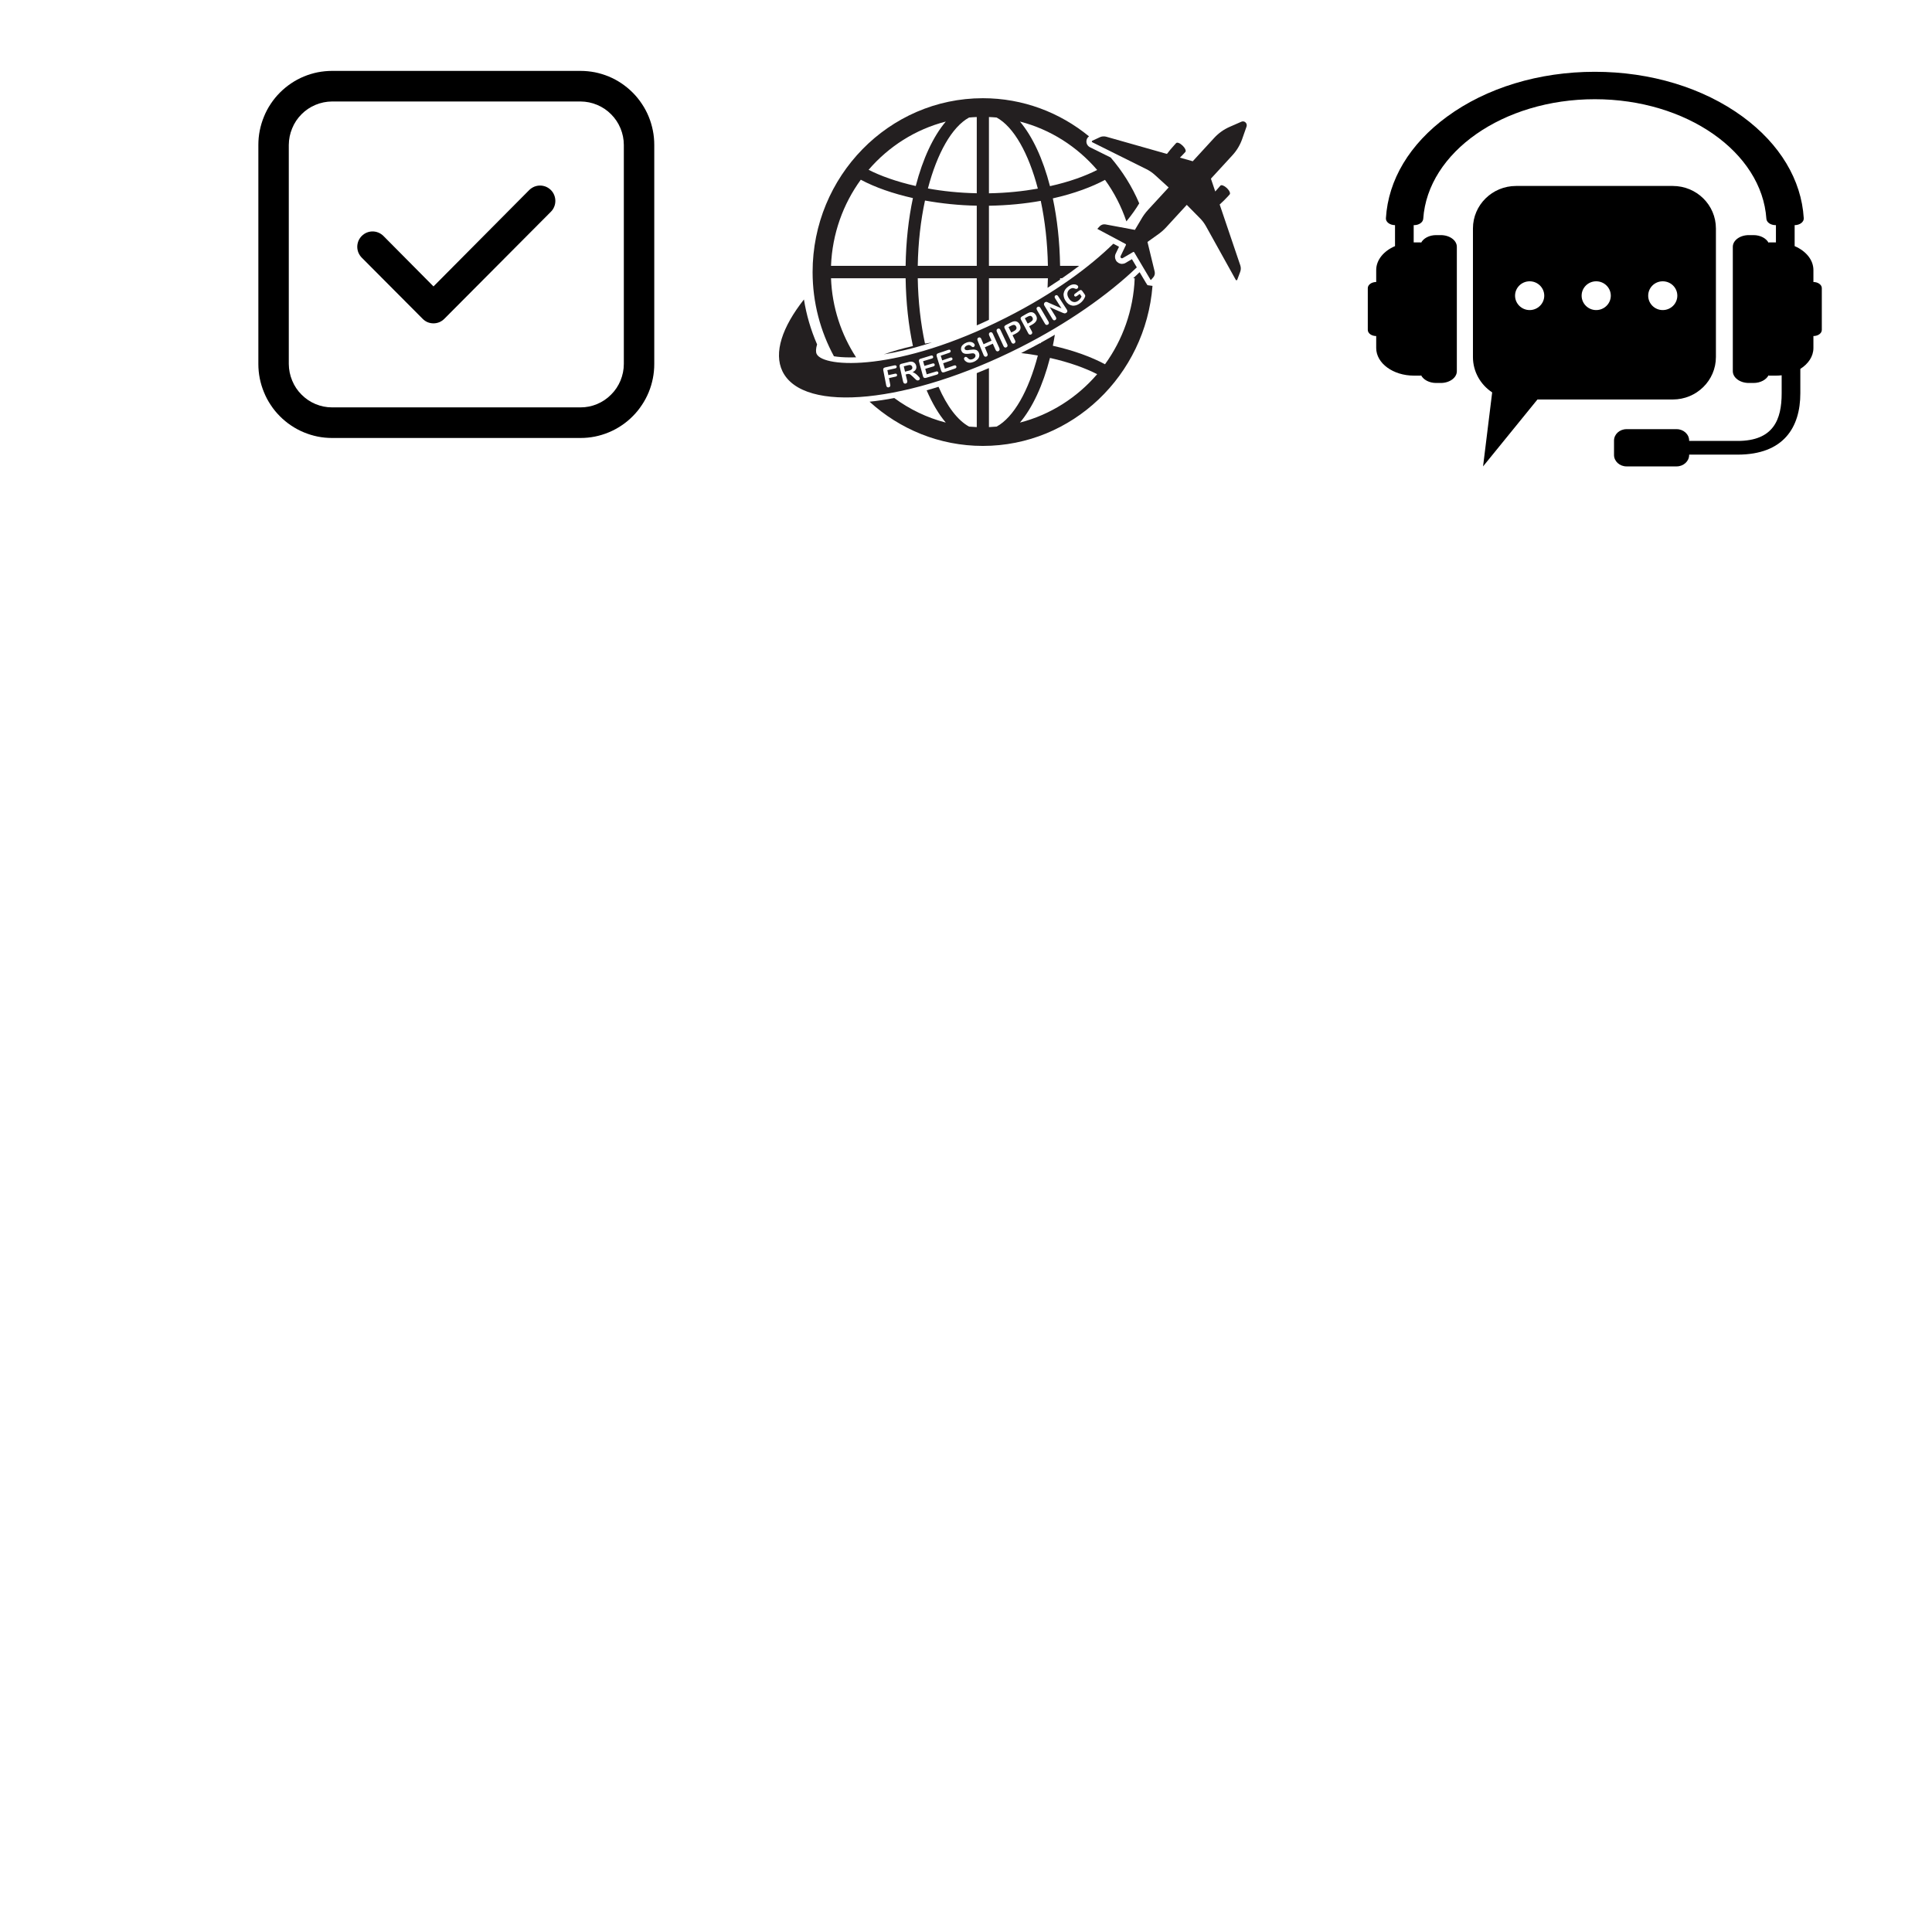
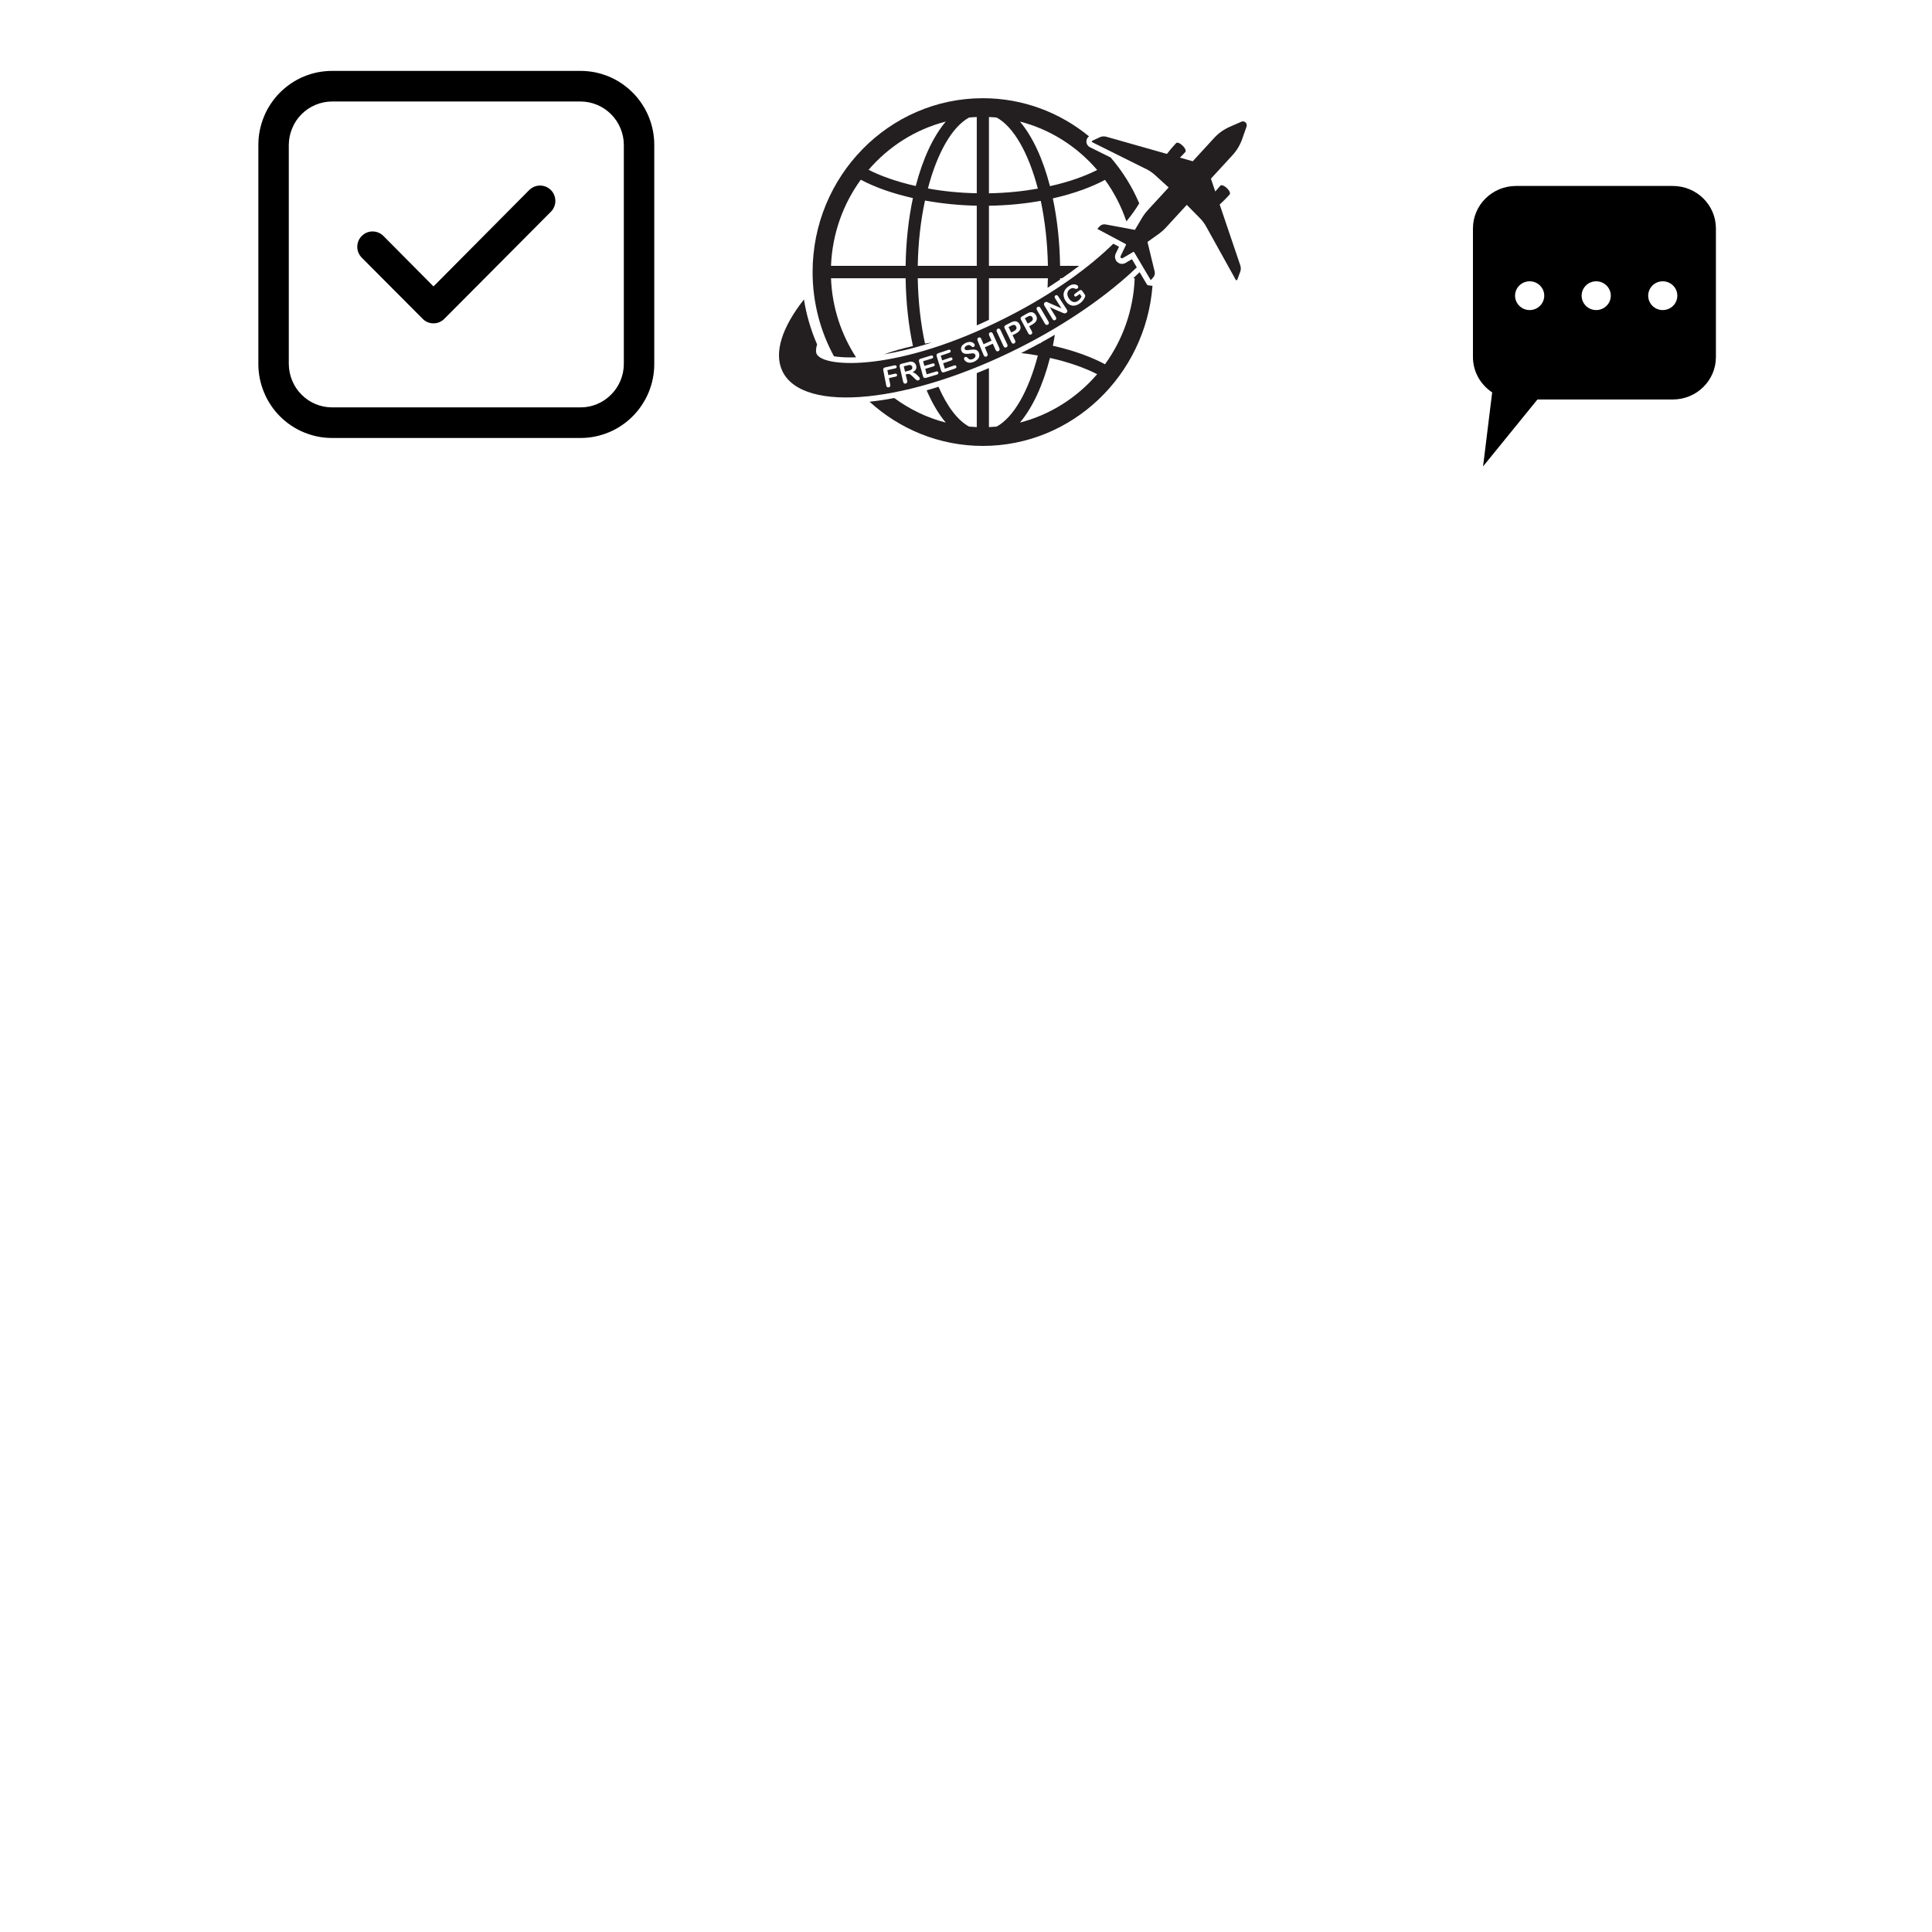
<svg xmlns="http://www.w3.org/2000/svg" version="1.0" preserveAspectRatio="xMidYMid meet" height="200" viewBox="0 0 150 150" zoomAndPan="magnify" width="200">
  <defs>
    <clipPath id="5ccaf29f46">
      <path clip-rule="nonzero" d="M 63 7.629 L 89 7.629 L 89 28 L 63 28 Z M 63 7.629" />
    </clipPath>
    <clipPath id="72386dbc61">
      <path clip-rule="nonzero" d="M 67.016 21 L 89.535 21 L 89.535 34.621 L 67.016 34.621 Z M 67.016 21" />
    </clipPath>
    <clipPath id="c029dbc667">
-       <path clip-rule="nonzero" d="M 20.055 5.504 L 50.805 5.504 L 50.805 34.004 L 20.055 34.004 Z M 20.055 5.504" />
+       <path clip-rule="nonzero" d="M 20.055 5.504 L 50.805 5.504 L 50.805 34.004 L 20.055 34.004 M 20.055 5.504" />
    </clipPath>
    <clipPath id="cf9fd1093d">
      <path clip-rule="nonzero" d="M 106.195 5.578 L 141.445 5.578 L 141.445 36.211 L 106.195 36.211 Z M 106.195 5.578" />
    </clipPath>
    <clipPath id="59aca9e1c0">
      <path clip-rule="nonzero" d="M 114.258 14.094 L 133.266 14.094 L 133.266 36.211 L 114.258 36.211 Z M 114.258 14.094" />
    </clipPath>
  </defs>
  <path fill-rule="nonzero" fill-opacity="1" d="M 92.031 11.797 C 92.109 11.715 92.012 11.492 91.812 11.301 C 91.613 11.109 91.395 11.027 91.316 11.109 L 91.18 11.258 C 91 11.453 90.762 11.734 90.602 11.949 L 90.391 11.891 L 85.883 10.613 C 85.719 10.57 85.547 10.582 85.395 10.652 L 84.809 10.926 C 84.758 10.945 84.758 11.02 84.805 11.043 L 89.02 13.141 C 89.25 13.254 89.469 13.406 89.664 13.582 L 90.734 14.555 L 89.145 16.281 C 88.922 16.523 88.73 16.789 88.574 17.074 L 88.113 17.848 L 85.824 17.422 C 85.66 17.395 85.496 17.449 85.379 17.57 L 85.203 17.762 C 85.203 17.77 85.203 17.773 85.207 17.777 L 87.387 18.941 C 87.418 18.957 87.43 18.996 87.414 19.027 L 87.004 19.883 C 86.953 19.988 87.066 20.098 87.168 20.039 L 87.977 19.566 C 88.008 19.547 88.043 19.559 88.062 19.59 L 89.336 21.738 C 89.34 21.742 89.344 21.742 89.352 21.742 L 89.527 21.547 C 89.641 21.426 89.688 21.254 89.648 21.086 L 89.09 18.785 L 89.816 18.266 C 90.086 18.086 90.332 17.875 90.551 17.637 L 92.141 15.906 L 93.156 16.934 C 93.344 17.121 93.504 17.336 93.633 17.566 L 95.945 21.727 C 95.973 21.777 96.039 21.77 96.059 21.719 L 96.289 21.105 C 96.348 20.945 96.352 20.77 96.297 20.605 L 94.766 16.086 L 94.695 15.879 C 94.898 15.699 95.156 15.441 95.336 15.246 L 95.469 15.098 C 95.551 15.016 95.453 14.793 95.254 14.602 C 95.055 14.414 94.832 14.328 94.754 14.41 L 94.629 14.555 C 94.543 14.645 94.445 14.754 94.352 14.867 L 94.016 13.871 L 95.688 12.051 C 96.02 11.691 96.277 11.262 96.441 10.797 L 96.781 9.828 C 96.867 9.578 96.621 9.344 96.383 9.449 L 95.457 9.855 C 95.012 10.051 94.613 10.336 94.277 10.699 L 92.605 12.52 L 91.609 12.238 C 91.715 12.133 91.82 12.031 91.902 11.938 L 92.031 11.797" fill="#231f20" />
  <g clip-path="url(#5ccaf29f46)">
    <path fill-rule="nonzero" fill-opacity="1" d="M 79.188 9.438 C 81.547 10.043 83.625 11.379 85.184 13.195 C 84.285 13.656 83.039 14.117 81.52 14.453 C 80.973 12.332 80.164 10.594 79.188 9.438 Z M 76.781 20.641 L 76.781 15.973 C 78.242 15.949 79.594 15.812 80.805 15.594 C 81.129 17.129 81.328 18.84 81.359 20.641 Z M 76.781 9.086 C 76.98 9.094 77.18 9.105 77.379 9.125 C 78.711 9.852 79.859 11.902 80.578 14.645 C 79.434 14.848 78.16 14.984 76.781 15.008 Z M 75.836 15.004 C 74.457 14.977 73.184 14.84 72.043 14.633 C 72.758 11.895 73.91 9.852 75.238 9.125 C 75.434 9.105 75.633 9.094 75.836 9.086 Z M 75.836 20.641 L 71.254 20.641 C 71.285 18.832 71.484 17.113 71.816 15.57 C 73.105 15.801 74.469 15.945 75.836 15.969 Z M 71.098 14.441 C 69.586 14.102 68.34 13.645 67.438 13.184 C 68.992 11.375 71.074 10.043 73.43 9.438 C 72.453 10.594 71.648 12.324 71.098 14.441 Z M 70.312 20.641 L 64.52 20.641 C 64.617 18.145 65.461 15.836 66.832 13.953 C 67.93 14.543 69.328 15.031 70.879 15.379 C 70.539 16.973 70.34 18.75 70.312 20.641 Z M 81.742 15.402 C 83.43 15.023 84.797 14.5 85.793 13.965 C 86.5 14.938 87.059 16.023 87.453 17.188 C 87.891 16.652 88.219 16.18 88.449 15.789 C 87.895 14.48 87.141 13.285 86.234 12.23 L 84.621 11.43 C 84.453 11.344 84.344 11.168 84.348 10.977 C 84.348 10.816 84.426 10.676 84.551 10.586 C 82.289 8.734 79.426 7.625 76.309 7.625 C 69.02 7.625 63.09 13.68 63.09 21.121 C 63.09 23.492 63.695 25.719 64.746 27.66 C 65.074 27.715 65.496 27.75 66.039 27.75 C 66.164 27.75 66.309 27.75 66.465 27.742 C 65.312 25.965 64.605 23.867 64.52 21.605 L 70.312 21.605 C 70.34 23.496 70.539 25.273 70.879 26.867 C 70.078 27.047 69.316 27.266 68.617 27.512 C 69.637 27.344 70.891 27.059 72.355 26.59 C 72.176 26.617 71.996 26.645 71.816 26.676 C 71.484 25.133 71.285 23.414 71.254 21.605 L 75.836 21.605 L 75.836 25.262 C 76.145 25.125 76.461 24.988 76.781 24.832 L 76.781 21.605 L 81.359 21.605 C 81.355 21.855 81.34 22.102 81.332 22.348 C 81.668 22.133 81.988 21.922 82.301 21.711 C 82.301 21.676 82.305 21.641 82.305 21.605 L 82.453 21.605 C 82.926 21.281 83.371 20.957 83.785 20.641 L 82.305 20.641 C 82.277 18.762 82.078 16.988 81.742 15.402" fill="#231f20" />
  </g>
  <g clip-path="url(#72386dbc61)">
    <path fill-rule="nonzero" fill-opacity="1" d="M 79.188 32.809 C 80.164 31.652 80.973 29.914 81.52 27.789 C 83.039 28.129 84.285 28.59 85.184 29.051 C 83.625 30.867 81.547 32.203 79.188 32.809 Z M 89.09 22.141 L 88.973 21.961 L 88.48 21.133 C 88.316 21.293 88.152 21.449 87.98 21.605 L 88.098 21.605 C 88 24.098 87.156 26.398 85.793 28.281 C 84.797 27.746 83.43 27.223 81.742 26.844 C 81.801 26.566 81.852 26.277 81.898 25.988 C 81.543 26.199 81.18 26.402 80.812 26.605 C 80.809 26.621 80.805 26.637 80.805 26.652 C 80.785 26.648 80.762 26.648 80.742 26.645 C 80.305 26.883 79.863 27.117 79.414 27.344 C 79.371 27.367 79.324 27.391 79.281 27.414 C 79.727 27.465 80.164 27.523 80.578 27.602 C 79.859 30.344 78.711 32.391 77.379 33.121 C 77.18 33.137 76.98 33.152 76.781 33.16 L 76.781 28.578 C 76.465 28.715 76.148 28.844 75.836 28.969 L 75.836 33.16 C 75.633 33.152 75.434 33.137 75.238 33.121 C 74.34 32.629 73.523 31.535 72.867 30.031 C 72.559 30.129 72.25 30.219 71.945 30.305 C 72.375 31.301 72.871 32.148 73.43 32.809 C 71.969 32.434 70.617 31.777 69.43 30.902 C 68.77 31.031 68.129 31.125 67.512 31.188 C 69.852 33.32 72.934 34.621 76.309 34.621 C 83.242 34.621 88.941 29.141 89.48 22.195 L 89.09 22.141" fill="#231f20" />
  </g>
  <path fill-rule="nonzero" fill-opacity="1" d="M 78.762 25.23 C 78.703 25.211 78.613 25.234 78.488 25.297 C 78.414 25.336 78.375 25.355 78.301 25.395 C 78.383 25.562 78.426 25.648 78.512 25.816 C 78.586 25.777 78.621 25.758 78.699 25.719 C 78.766 25.684 78.816 25.652 78.855 25.613 C 78.891 25.574 78.914 25.535 78.922 25.492 C 78.93 25.449 78.918 25.398 78.891 25.348 C 78.863 25.289 78.816 25.246 78.762 25.23" fill="#231f20" />
  <path fill-rule="nonzero" fill-opacity="1" d="M 70.766 28.387 C 70.738 28.363 70.703 28.344 70.664 28.34 C 70.621 28.332 70.551 28.344 70.445 28.371 C 70.336 28.398 70.281 28.41 70.168 28.441 C 70.207 28.605 70.227 28.691 70.266 28.855 C 70.375 28.824 70.43 28.816 70.539 28.785 C 70.613 28.77 70.672 28.746 70.719 28.719 C 70.766 28.691 70.801 28.664 70.82 28.625 C 70.84 28.59 70.84 28.543 70.828 28.488 C 70.816 28.445 70.797 28.414 70.766 28.387" fill="#231f20" />
  <path fill-rule="nonzero" fill-opacity="1" d="M 80.023 24.527 C 79.965 24.512 79.871 24.539 79.75 24.605 C 79.676 24.652 79.641 24.672 79.566 24.711 C 79.656 24.875 79.703 24.961 79.789 25.125 C 79.867 25.082 79.902 25.062 79.977 25.023 C 80.039 24.984 80.09 24.945 80.129 24.91 C 80.164 24.867 80.184 24.828 80.191 24.785 C 80.195 24.742 80.184 24.695 80.156 24.641 C 80.121 24.586 80.078 24.543 80.023 24.527" fill="#231f20" />
  <path fill-rule="nonzero" fill-opacity="1" d="M 84.219 23.098 C 84.172 23.195 84.117 23.285 84.059 23.352 C 84 23.426 83.926 23.492 83.84 23.555 C 83.738 23.629 83.637 23.676 83.531 23.707 C 83.43 23.734 83.332 23.742 83.234 23.723 C 83.141 23.707 83.047 23.668 82.961 23.609 C 82.875 23.547 82.797 23.465 82.734 23.363 C 82.664 23.262 82.621 23.16 82.598 23.059 C 82.57 22.957 82.566 22.855 82.586 22.758 C 82.605 22.66 82.645 22.566 82.703 22.48 C 82.766 22.391 82.848 22.312 82.949 22.238 C 83.035 22.176 83.117 22.133 83.195 22.109 C 83.277 22.082 83.348 22.074 83.414 22.078 C 83.48 22.082 83.531 22.094 83.582 22.117 C 83.629 22.141 83.664 22.168 83.688 22.195 C 83.711 22.23 83.715 22.266 83.711 22.309 C 83.699 22.344 83.68 22.375 83.648 22.402 C 83.629 22.418 83.609 22.426 83.586 22.43 C 83.562 22.43 83.539 22.43 83.52 22.426 C 83.449 22.398 83.398 22.379 83.355 22.371 C 83.32 22.363 83.273 22.363 83.227 22.375 C 83.18 22.383 83.125 22.41 83.066 22.449 C 83.008 22.492 82.961 22.539 82.93 22.594 C 82.898 22.645 82.879 22.703 82.871 22.766 C 82.863 22.832 82.871 22.895 82.891 22.965 C 82.91 23.035 82.945 23.105 82.992 23.172 C 83.094 23.324 83.203 23.414 83.332 23.441 C 83.453 23.473 83.578 23.445 83.703 23.355 C 83.766 23.312 83.816 23.262 83.859 23.207 C 83.902 23.152 83.938 23.094 83.973 23.023 C 83.918 22.941 83.887 22.902 83.832 22.82 C 83.75 22.879 83.711 22.91 83.629 22.969 C 83.582 23.004 83.539 23.023 83.504 23.023 C 83.469 23.027 83.441 23.016 83.418 22.98 C 83.398 22.949 83.391 22.922 83.398 22.887 C 83.41 22.855 83.43 22.824 83.465 22.801 C 83.582 22.711 83.641 22.668 83.758 22.586 C 83.793 22.559 83.824 22.539 83.855 22.527 C 83.883 22.512 83.914 22.512 83.941 22.523 C 83.973 22.531 84.008 22.559 84.035 22.602 C 84.105 22.699 84.141 22.746 84.207 22.844 C 84.23 22.875 84.246 22.902 84.254 22.926 C 84.258 22.949 84.258 22.977 84.254 23.004 C 84.25 23.031 84.238 23.062 84.219 23.098 Z M 82.785 24.289 C 82.762 24.305 82.738 24.316 82.715 24.324 C 82.691 24.328 82.664 24.328 82.641 24.328 C 82.609 24.324 82.586 24.316 82.559 24.305 C 82.531 24.297 82.504 24.285 82.477 24.273 C 82.082 24.105 81.883 24.02 81.5 23.844 C 81.688 24.148 81.781 24.305 81.973 24.609 C 82 24.66 82.012 24.707 82.008 24.746 C 81.996 24.785 81.973 24.82 81.938 24.844 C 81.895 24.867 81.859 24.875 81.82 24.867 C 81.781 24.855 81.746 24.82 81.715 24.773 C 81.469 24.367 81.348 24.164 81.102 23.754 C 81.074 23.711 81.059 23.676 81.055 23.645 C 81.051 23.613 81.055 23.578 81.07 23.543 C 81.086 23.512 81.109 23.484 81.137 23.465 C 81.164 23.453 81.188 23.441 81.207 23.441 C 81.23 23.438 81.25 23.438 81.27 23.441 C 81.293 23.445 81.312 23.453 81.34 23.469 C 81.367 23.48 81.395 23.492 81.422 23.508 C 81.816 23.684 82.016 23.77 82.414 23.941 C 82.215 23.633 82.117 23.477 81.922 23.168 C 81.891 23.117 81.875 23.074 81.883 23.035 C 81.887 22.996 81.906 22.965 81.941 22.938 C 81.98 22.914 82.02 22.906 82.055 22.918 C 82.094 22.926 82.129 22.957 82.16 23.008 C 82.422 23.414 82.559 23.617 82.82 24.023 C 82.895 24.137 82.883 24.227 82.785 24.289 Z M 81.355 25.203 C 81.316 25.23 81.277 25.234 81.234 25.223 C 81.191 25.215 81.156 25.18 81.125 25.125 C 80.879 24.707 80.758 24.496 80.516 24.078 C 80.484 24.02 80.473 23.973 80.48 23.934 C 80.488 23.891 80.516 23.855 80.551 23.832 C 80.59 23.809 80.633 23.801 80.672 23.812 C 80.711 23.824 80.75 23.855 80.781 23.91 C 81.027 24.328 81.152 24.539 81.398 24.957 C 81.43 25.012 81.441 25.059 81.434 25.102 C 81.426 25.145 81.398 25.18 81.355 25.203 Z M 80.477 24.863 C 80.434 24.98 80.328 25.09 80.156 25.191 C 80.059 25.246 80.008 25.277 79.902 25.332 C 79.984 25.484 80.027 25.562 80.109 25.719 C 80.141 25.773 80.152 25.82 80.141 25.863 C 80.129 25.906 80.102 25.941 80.059 25.965 C 80.016 25.988 79.977 25.992 79.934 25.977 C 79.895 25.965 79.859 25.93 79.832 25.875 C 79.609 25.457 79.496 25.246 79.273 24.828 C 79.242 24.766 79.23 24.715 79.246 24.676 C 79.262 24.633 79.297 24.598 79.355 24.562 C 79.496 24.484 79.566 24.445 79.703 24.363 C 79.805 24.305 79.891 24.27 79.953 24.25 C 80.016 24.238 80.078 24.234 80.137 24.246 C 80.195 24.258 80.25 24.281 80.297 24.32 C 80.348 24.359 80.391 24.414 80.43 24.477 C 80.508 24.613 80.523 24.742 80.477 24.863 Z M 79.207 25.578 C 79.156 25.695 79.043 25.805 78.871 25.895 C 78.77 25.949 78.719 25.977 78.613 26.027 C 78.691 26.184 78.73 26.262 78.805 26.418 C 78.836 26.477 78.844 26.527 78.828 26.566 C 78.816 26.609 78.789 26.641 78.746 26.664 C 78.703 26.684 78.66 26.688 78.621 26.672 C 78.582 26.66 78.547 26.625 78.523 26.566 C 78.316 26.141 78.211 25.926 78.004 25.496 C 77.973 25.438 77.965 25.383 77.98 25.344 C 77.996 25.305 78.035 25.27 78.098 25.234 C 78.238 25.164 78.309 25.125 78.449 25.055 C 78.555 25 78.637 24.965 78.703 24.953 C 78.766 24.938 78.828 24.938 78.887 24.953 C 78.945 24.965 79 24.992 79.047 25.035 C 79.094 25.074 79.137 25.125 79.168 25.191 C 79.242 25.332 79.254 25.461 79.207 25.578 Z M 78.219 26.875 C 78.207 26.918 78.176 26.949 78.133 26.969 C 78.09 26.988 78.051 26.992 78.012 26.977 C 77.969 26.961 77.934 26.922 77.91 26.867 C 77.703 26.426 77.602 26.207 77.398 25.762 C 77.371 25.707 77.367 25.656 77.379 25.617 C 77.391 25.574 77.418 25.543 77.457 25.527 C 77.5 25.504 77.539 25.504 77.582 25.516 C 77.621 25.531 77.652 25.57 77.68 25.629 C 77.887 26.066 77.992 26.285 78.199 26.727 C 78.223 26.785 78.234 26.832 78.219 26.875 Z M 77.602 27.168 C 77.59 27.211 77.559 27.242 77.52 27.262 C 77.473 27.285 77.43 27.285 77.391 27.27 C 77.352 27.254 77.32 27.215 77.293 27.156 C 77.211 26.965 77.168 26.871 77.082 26.684 C 76.836 26.797 76.711 26.852 76.461 26.965 C 76.543 27.156 76.582 27.25 76.66 27.441 C 76.688 27.5 76.691 27.551 76.676 27.594 C 76.66 27.633 76.629 27.66 76.586 27.684 C 76.543 27.699 76.5 27.703 76.461 27.684 C 76.422 27.664 76.391 27.625 76.367 27.57 C 76.18 27.121 76.09 26.895 75.902 26.445 C 75.879 26.387 75.875 26.336 75.891 26.297 C 75.898 26.258 75.93 26.227 75.973 26.211 C 76.016 26.188 76.055 26.188 76.098 26.207 C 76.133 26.223 76.164 26.262 76.191 26.32 C 76.258 26.484 76.293 26.562 76.363 26.727 C 76.609 26.617 76.734 26.562 76.98 26.449 C 76.91 26.289 76.875 26.207 76.801 26.043 C 76.777 25.988 76.77 25.938 76.785 25.898 C 76.797 25.855 76.824 25.828 76.863 25.809 C 76.906 25.785 76.949 25.785 76.988 25.801 C 77.027 25.82 77.062 25.855 77.086 25.914 C 77.285 26.359 77.387 26.578 77.586 27.02 C 77.613 27.078 77.617 27.129 77.602 27.168 Z M 76.027 27.66 C 76.012 27.75 75.965 27.832 75.891 27.906 C 75.816 27.98 75.723 28.043 75.598 28.094 C 75.453 28.152 75.32 28.172 75.207 28.156 C 75.125 28.141 75.051 28.113 74.988 28.062 C 74.922 28.016 74.875 27.961 74.852 27.898 C 74.84 27.859 74.844 27.828 74.855 27.793 C 74.875 27.758 74.902 27.734 74.938 27.715 C 74.969 27.703 75 27.703 75.027 27.715 C 75.059 27.727 75.09 27.75 75.117 27.781 C 75.152 27.82 75.188 27.852 75.223 27.875 C 75.258 27.895 75.297 27.91 75.34 27.914 C 75.391 27.918 75.445 27.906 75.508 27.883 C 75.598 27.848 75.66 27.797 75.703 27.738 C 75.742 27.672 75.746 27.613 75.723 27.551 C 75.703 27.504 75.676 27.469 75.633 27.453 C 75.594 27.434 75.547 27.426 75.496 27.43 C 75.441 27.434 75.371 27.445 75.289 27.457 C 75.176 27.473 75.074 27.48 74.992 27.473 C 74.91 27.469 74.84 27.445 74.777 27.406 C 74.715 27.367 74.668 27.301 74.637 27.223 C 74.605 27.141 74.605 27.062 74.625 26.984 C 74.645 26.906 74.688 26.832 74.758 26.77 C 74.824 26.703 74.914 26.648 75.023 26.605 C 75.113 26.57 75.191 26.547 75.262 26.547 C 75.332 26.543 75.398 26.547 75.453 26.57 C 75.508 26.586 75.559 26.613 75.59 26.645 C 75.629 26.676 75.652 26.711 75.668 26.75 C 75.684 26.785 75.684 26.816 75.668 26.859 C 75.656 26.895 75.629 26.918 75.594 26.938 C 75.559 26.953 75.531 26.953 75.508 26.941 C 75.484 26.934 75.453 26.914 75.422 26.887 C 75.371 26.84 75.324 26.812 75.277 26.797 C 75.227 26.781 75.164 26.785 75.082 26.82 C 75.008 26.852 74.957 26.891 74.922 26.941 C 74.887 26.992 74.879 27.043 74.895 27.086 C 74.906 27.117 74.926 27.141 74.949 27.156 C 74.973 27.168 75 27.18 75.035 27.184 C 75.07 27.188 75.102 27.188 75.133 27.188 C 75.164 27.184 75.215 27.176 75.285 27.164 C 75.371 27.156 75.453 27.145 75.531 27.141 C 75.605 27.137 75.672 27.141 75.73 27.156 C 75.789 27.164 75.844 27.191 75.891 27.234 C 75.934 27.273 75.973 27.324 76.004 27.398 C 76.035 27.484 76.047 27.57 76.027 27.66 Z M 74.242 28.543 C 74.227 28.574 74.195 28.598 74.148 28.613 C 73.816 28.73 73.648 28.789 73.316 28.898 C 73.25 28.918 73.199 28.922 73.16 28.902 C 73.121 28.883 73.09 28.84 73.07 28.777 C 72.934 28.332 72.863 28.109 72.727 27.668 C 72.715 27.625 72.711 27.586 72.715 27.559 C 72.715 27.523 72.73 27.5 72.754 27.477 C 72.777 27.457 72.809 27.438 72.852 27.422 C 73.164 27.324 73.316 27.27 73.625 27.16 C 73.672 27.145 73.711 27.145 73.742 27.156 C 73.77 27.164 73.793 27.191 73.805 27.227 C 73.816 27.258 73.812 27.289 73.797 27.32 C 73.781 27.348 73.75 27.371 73.703 27.391 C 73.438 27.48 73.305 27.527 73.039 27.617 C 73.086 27.762 73.109 27.836 73.152 27.98 C 73.402 27.895 73.527 27.852 73.773 27.766 C 73.816 27.75 73.855 27.75 73.887 27.762 C 73.914 27.773 73.934 27.793 73.945 27.828 C 73.957 27.859 73.953 27.895 73.941 27.922 C 73.926 27.949 73.895 27.973 73.848 27.988 C 73.598 28.078 73.477 28.121 73.227 28.203 C 73.277 28.371 73.309 28.457 73.359 28.625 C 73.645 28.527 73.785 28.477 74.066 28.379 C 74.113 28.363 74.152 28.359 74.184 28.371 C 74.215 28.387 74.238 28.41 74.25 28.445 C 74.262 28.48 74.262 28.512 74.242 28.543 Z M 72.84 29.016 C 72.82 29.047 72.789 29.07 72.738 29.086 C 72.406 29.188 72.234 29.238 71.898 29.336 C 71.832 29.355 71.777 29.352 71.742 29.332 C 71.703 29.312 71.676 29.27 71.66 29.207 C 71.535 28.758 71.477 28.531 71.355 28.082 C 71.344 28.039 71.34 28 71.348 27.973 C 71.352 27.941 71.367 27.914 71.391 27.895 C 71.41 27.871 71.445 27.859 71.488 27.848 C 71.805 27.754 71.961 27.707 72.27 27.609 C 72.32 27.598 72.355 27.594 72.387 27.609 C 72.414 27.625 72.438 27.648 72.445 27.684 C 72.457 27.715 72.457 27.75 72.438 27.777 C 72.422 27.805 72.391 27.828 72.344 27.84 C 72.074 27.926 71.938 27.965 71.668 28.043 C 71.711 28.191 71.73 28.266 71.77 28.41 C 72.023 28.34 72.145 28.297 72.395 28.223 C 72.441 28.211 72.48 28.207 72.508 28.219 C 72.539 28.234 72.559 28.258 72.566 28.293 C 72.578 28.324 72.574 28.355 72.559 28.387 C 72.543 28.41 72.512 28.434 72.465 28.449 C 72.211 28.527 72.086 28.566 71.836 28.637 C 71.879 28.809 71.906 28.895 71.949 29.062 C 72.238 28.977 72.383 28.934 72.668 28.848 C 72.715 28.828 72.758 28.828 72.785 28.844 C 72.816 28.859 72.84 28.883 72.852 28.918 C 72.859 28.953 72.855 28.988 72.84 29.016 Z M 71.41 29.434 C 71.402 29.453 71.391 29.477 71.367 29.492 C 71.352 29.512 71.328 29.523 71.297 29.531 C 71.262 29.539 71.23 29.539 71.203 29.531 C 71.176 29.523 71.152 29.504 71.125 29.488 C 71.102 29.465 71.07 29.434 71.027 29.395 C 70.957 29.328 70.922 29.293 70.852 29.227 C 70.789 29.164 70.734 29.117 70.691 29.086 C 70.648 29.055 70.605 29.039 70.566 29.035 C 70.527 29.027 70.48 29.031 70.426 29.047 C 70.383 29.059 70.363 29.062 70.316 29.074 C 70.363 29.266 70.387 29.363 70.434 29.555 C 70.445 29.621 70.445 29.668 70.422 29.707 C 70.398 29.746 70.363 29.77 70.32 29.781 C 70.27 29.793 70.227 29.785 70.191 29.762 C 70.156 29.734 70.133 29.691 70.117 29.633 C 70.012 29.168 69.957 28.938 69.855 28.473 C 69.84 28.406 69.844 28.355 69.863 28.32 C 69.887 28.281 69.934 28.254 69.996 28.242 C 70.195 28.191 70.289 28.168 70.488 28.121 C 70.555 28.102 70.613 28.086 70.664 28.082 C 70.711 28.074 70.758 28.074 70.801 28.082 C 70.852 28.09 70.902 28.109 70.945 28.133 C 70.992 28.164 71.027 28.199 71.062 28.242 C 71.09 28.285 71.117 28.332 71.129 28.387 C 71.16 28.5 71.152 28.598 71.105 28.68 C 71.059 28.766 70.973 28.836 70.852 28.898 C 70.914 28.914 70.977 28.941 71.039 28.984 C 71.105 29.027 71.164 29.074 71.219 29.129 C 71.273 29.18 71.32 29.23 71.355 29.273 C 71.391 29.32 71.41 29.348 71.414 29.367 C 71.422 29.387 71.422 29.41 71.41 29.434 Z M 69.629 29.191 C 69.609 29.219 69.578 29.234 69.531 29.242 C 69.324 29.289 69.223 29.312 69.02 29.355 C 69.059 29.555 69.078 29.656 69.117 29.855 C 69.129 29.918 69.129 29.969 69.102 30.004 C 69.078 30.039 69.047 30.062 68.996 30.074 C 68.953 30.082 68.91 30.074 68.875 30.051 C 68.84 30.027 68.816 29.98 68.805 29.918 C 68.715 29.453 68.668 29.219 68.578 28.75 C 68.57 28.707 68.57 28.668 68.578 28.637 C 68.586 28.609 68.602 28.582 68.629 28.566 C 68.652 28.547 68.688 28.535 68.73 28.523 C 69.016 28.465 69.16 28.434 69.445 28.367 C 69.492 28.359 69.531 28.359 69.562 28.379 C 69.59 28.395 69.605 28.418 69.617 28.457 C 69.625 28.488 69.617 28.523 69.598 28.547 C 69.582 28.578 69.543 28.594 69.496 28.605 C 69.258 28.66 69.137 28.688 68.895 28.738 C 68.926 28.895 68.941 28.969 68.973 29.125 C 69.176 29.082 69.277 29.062 69.48 29.016 C 69.527 29.004 69.566 29.004 69.594 29.023 C 69.621 29.039 69.637 29.062 69.648 29.098 C 69.656 29.133 69.648 29.164 69.629 29.191 Z M 87.883 20.121 L 87.379 20.418 C 87.297 20.465 87.203 20.488 87.109 20.488 C 86.926 20.488 86.746 20.387 86.648 20.227 C 86.551 20.062 86.539 19.859 86.625 19.691 L 86.879 19.16 L 86.438 18.922 C 84.621 20.699 81.891 22.75 78.109 24.664 C 69.73 28.906 63.934 28.562 63.406 27.484 C 63.328 27.324 63.34 27.066 63.438 26.738 C 62.945 25.605 62.605 24.43 62.418 23.25 C 60.727 25.398 60.055 27.387 60.75 28.828 C 62.363 32.148 70.633 31.309 79.227 26.961 C 82.879 25.109 86 22.918 88.262 20.758 L 87.883 20.121" fill="#231f20" />
  <g clip-path="url(#c029dbc667)">
    <path fill-rule="nonzero" fill-opacity="1" d="M 45.074 5.504 L 25.781 5.504 C 25.406 5.504 25.031 5.543 24.664 5.613 C 24.297 5.688 23.938 5.797 23.59 5.941 C 23.242 6.086 22.914 6.262 22.602 6.473 C 22.289 6.684 22 6.922 21.734 7.188 C 21.469 7.453 21.23 7.746 21.023 8.059 C 20.812 8.371 20.637 8.703 20.496 9.051 C 20.352 9.402 20.242 9.762 20.168 10.133 C 20.094 10.5 20.059 10.875 20.059 11.254 L 20.059 28.258 C 20.059 28.633 20.094 29.008 20.168 29.379 C 20.242 29.75 20.352 30.109 20.496 30.457 C 20.637 30.805 20.812 31.137 21.023 31.449 C 21.23 31.766 21.469 32.055 21.734 32.32 C 22 32.59 22.289 32.828 22.602 33.035 C 22.914 33.246 23.242 33.422 23.59 33.566 C 23.938 33.711 24.297 33.82 24.664 33.895 C 25.031 33.969 25.406 34.004 25.781 34.004 L 45.074 34.004 C 45.453 34.004 45.824 33.969 46.191 33.895 C 46.559 33.82 46.918 33.711 47.266 33.566 C 47.613 33.422 47.941 33.246 48.254 33.035 C 48.566 32.828 48.855 32.59 49.121 32.32 C 49.387 32.055 49.625 31.766 49.832 31.449 C 50.043 31.137 50.219 30.805 50.363 30.457 C 50.508 30.109 50.613 29.75 50.688 29.379 C 50.762 29.008 50.797 28.633 50.797 28.258 L 50.797 11.254 C 50.797 10.875 50.762 10.5 50.688 10.133 C 50.613 9.762 50.508 9.402 50.363 9.051 C 50.219 8.703 50.043 8.371 49.832 8.059 C 49.625 7.746 49.387 7.453 49.121 7.188 C 48.855 6.922 48.566 6.684 48.254 6.473 C 47.941 6.262 47.613 6.086 47.266 5.941 C 46.918 5.797 46.559 5.688 46.191 5.613 C 45.824 5.543 45.453 5.504 45.074 5.504 Z M 48.434 28.258 C 48.434 28.703 48.344 29.133 48.176 29.547 C 48.004 29.957 47.762 30.324 47.445 30.637 C 47.133 30.953 46.77 31.199 46.359 31.371 C 45.949 31.543 45.52 31.629 45.074 31.629 L 25.781 31.629 C 25.336 31.629 24.91 31.543 24.496 31.371 C 24.086 31.199 23.723 30.953 23.41 30.637 C 23.094 30.324 22.852 29.957 22.684 29.547 C 22.512 29.133 22.426 28.703 22.422 28.258 L 22.422 11.254 C 22.426 10.805 22.512 10.375 22.684 9.965 C 22.852 9.551 23.094 9.188 23.41 8.871 C 23.723 8.555 24.086 8.312 24.496 8.141 C 24.91 7.969 25.336 7.883 25.781 7.879 L 45.074 7.879 C 45.52 7.883 45.949 7.969 46.359 8.141 C 46.77 8.312 47.133 8.555 47.445 8.871 C 47.762 9.188 48.004 9.551 48.176 9.965 C 48.344 10.375 48.434 10.805 48.434 11.254 Z M 48.434 28.258" fill="#000000" />
  </g>
  <path fill-rule="nonzero" fill-opacity="1" d="M 41.09 14.754 L 33.656 22.238 L 29.766 18.316 C 29.652 18.207 29.527 18.121 29.379 18.059 C 29.234 18 29.082 17.969 28.926 17.969 C 28.77 17.969 28.617 18 28.473 18.059 C 28.328 18.121 28.199 18.207 28.086 18.32 C 27.977 18.43 27.891 18.559 27.828 18.703 C 27.77 18.852 27.738 19.004 27.738 19.16 C 27.738 19.32 27.77 19.473 27.828 19.617 C 27.891 19.762 27.977 19.891 28.086 20.004 L 32.816 24.754 C 32.926 24.867 33.055 24.953 33.199 25.016 C 33.344 25.074 33.496 25.105 33.656 25.105 C 33.812 25.105 33.965 25.074 34.109 25.016 C 34.254 24.953 34.383 24.867 34.496 24.754 L 42.77 16.441 C 42.883 16.328 42.969 16.199 43.027 16.055 C 43.086 15.91 43.117 15.758 43.117 15.598 C 43.117 15.441 43.086 15.289 43.027 15.141 C 42.969 14.996 42.883 14.867 42.77 14.754 C 42.66 14.645 42.531 14.559 42.387 14.496 C 42.238 14.438 42.09 14.406 41.93 14.406 C 41.773 14.406 41.621 14.438 41.477 14.496 C 41.332 14.559 41.203 14.645 41.09 14.754 Z M 41.09 14.754" fill="#000000" />
  <g clip-path="url(#cf9fd1093d)">
-     <path fill-rule="nonzero" fill-opacity="1" d="M 140.793 21.895 L 140.793 20.969 C 140.793 20.176 140.207 19.48 139.336 19.109 L 139.336 17.48 C 139.738 17.48 140.062 17.234 140.043 16.941 C 139.863 13.965 138.195 11.184 135.305 9.062 C 132.238 6.816 128.156 5.574 123.82 5.574 C 119.484 5.574 115.406 6.816 112.34 9.062 C 109.445 11.184 107.781 13.965 107.602 16.941 C 107.582 17.234 107.906 17.48 108.309 17.48 L 108.309 19.109 C 107.438 19.48 106.848 20.176 106.848 20.969 L 106.848 21.895 C 106.488 21.895 106.195 22.109 106.195 22.371 L 106.195 25.613 C 106.195 25.879 106.488 26.09 106.848 26.09 L 106.848 27.02 C 106.848 28.203 108.16 29.164 109.777 29.164 L 110.328 29.164 L 110.328 29.125 C 110.5 29.477 110.961 29.734 111.5 29.734 L 111.859 29.734 C 112.551 29.734 113.109 29.324 113.109 28.82 L 113.109 19.164 C 113.109 18.66 112.551 18.254 111.859 18.254 L 111.5 18.254 C 110.961 18.254 110.5 18.508 110.328 18.859 L 110.328 18.82 L 109.777 18.82 C 109.77 18.82 109.766 18.82 109.758 18.82 L 109.758 17.48 L 109.793 17.48 C 110.172 17.48 110.48 17.262 110.5 16.984 C 110.852 11.82 116.695 7.703 123.82 7.703 C 130.949 7.703 136.789 11.82 137.141 16.984 C 137.16 17.262 137.469 17.48 137.852 17.48 L 137.883 17.48 L 137.883 18.82 C 137.879 18.82 137.871 18.82 137.863 18.82 L 137.316 18.82 L 137.316 18.859 C 137.141 18.508 136.684 18.254 136.141 18.254 L 135.781 18.254 C 135.09 18.254 134.535 18.66 134.535 19.164 L 134.535 28.82 C 134.535 29.324 135.09 29.734 135.781 29.734 L 136.141 29.734 C 136.684 29.734 137.141 29.477 137.316 29.125 L 137.316 29.164 L 137.863 29.164 C 138.02 29.164 138.176 29.156 138.328 29.137 L 138.328 30.539 C 138.328 32.578 137.691 34.234 134.906 34.234 L 131.145 34.234 L 131.145 34.207 C 131.145 33.715 130.707 33.32 130.172 33.32 L 126.285 33.32 C 125.746 33.32 125.312 33.715 125.312 34.207 L 125.312 35.324 C 125.312 35.812 125.746 36.211 126.285 36.211 L 130.172 36.211 C 130.707 36.211 131.145 35.812 131.145 35.324 L 131.145 35.297 L 134.906 35.297 C 138.492 35.297 139.777 33.168 139.777 30.539 L 139.777 28.641 C 140.398 28.25 140.793 27.668 140.793 27.02 L 140.793 26.09 C 141.152 26.09 141.445 25.879 141.445 25.613 L 141.445 22.371 C 141.445 22.109 141.152 21.895 140.793 21.895" fill="#000000" />
-   </g>
+     </g>
  <g clip-path="url(#59aca9e1c0)">
    <path fill-rule="nonzero" fill-opacity="1" d="M 129.875 14.438 L 117.707 14.438 C 115.859 14.438 114.359 15.914 114.359 17.738 L 114.359 27.719 C 114.359 28.863 114.953 29.871 115.852 30.465 L 115.145 36.211 L 119.367 31.016 L 129.875 31.016 C 131.727 31.016 133.223 29.539 133.223 27.719 L 133.223 17.738 C 133.223 15.914 131.727 14.438 129.875 14.438 Z M 118.762 24.074 C 118.137 24.074 117.629 23.57 117.629 22.957 C 117.629 22.34 118.137 21.84 118.762 21.84 C 119.387 21.84 119.895 22.34 119.895 22.957 C 119.895 23.57 119.387 24.074 118.762 24.074 Z M 123.926 24.074 C 123.305 24.074 122.797 23.57 122.797 22.957 C 122.797 22.34 123.305 21.84 123.926 21.84 C 124.555 21.84 125.062 22.34 125.062 22.957 C 125.062 23.57 124.555 24.074 123.926 24.074 Z M 129.094 24.074 C 128.469 24.074 127.965 23.57 127.965 22.957 C 127.965 22.34 128.469 21.84 129.094 21.84 C 129.723 21.84 130.227 22.34 130.227 22.957 C 130.227 23.57 129.723 24.074 129.094 24.074" fill="#000000" />
  </g>
</svg>